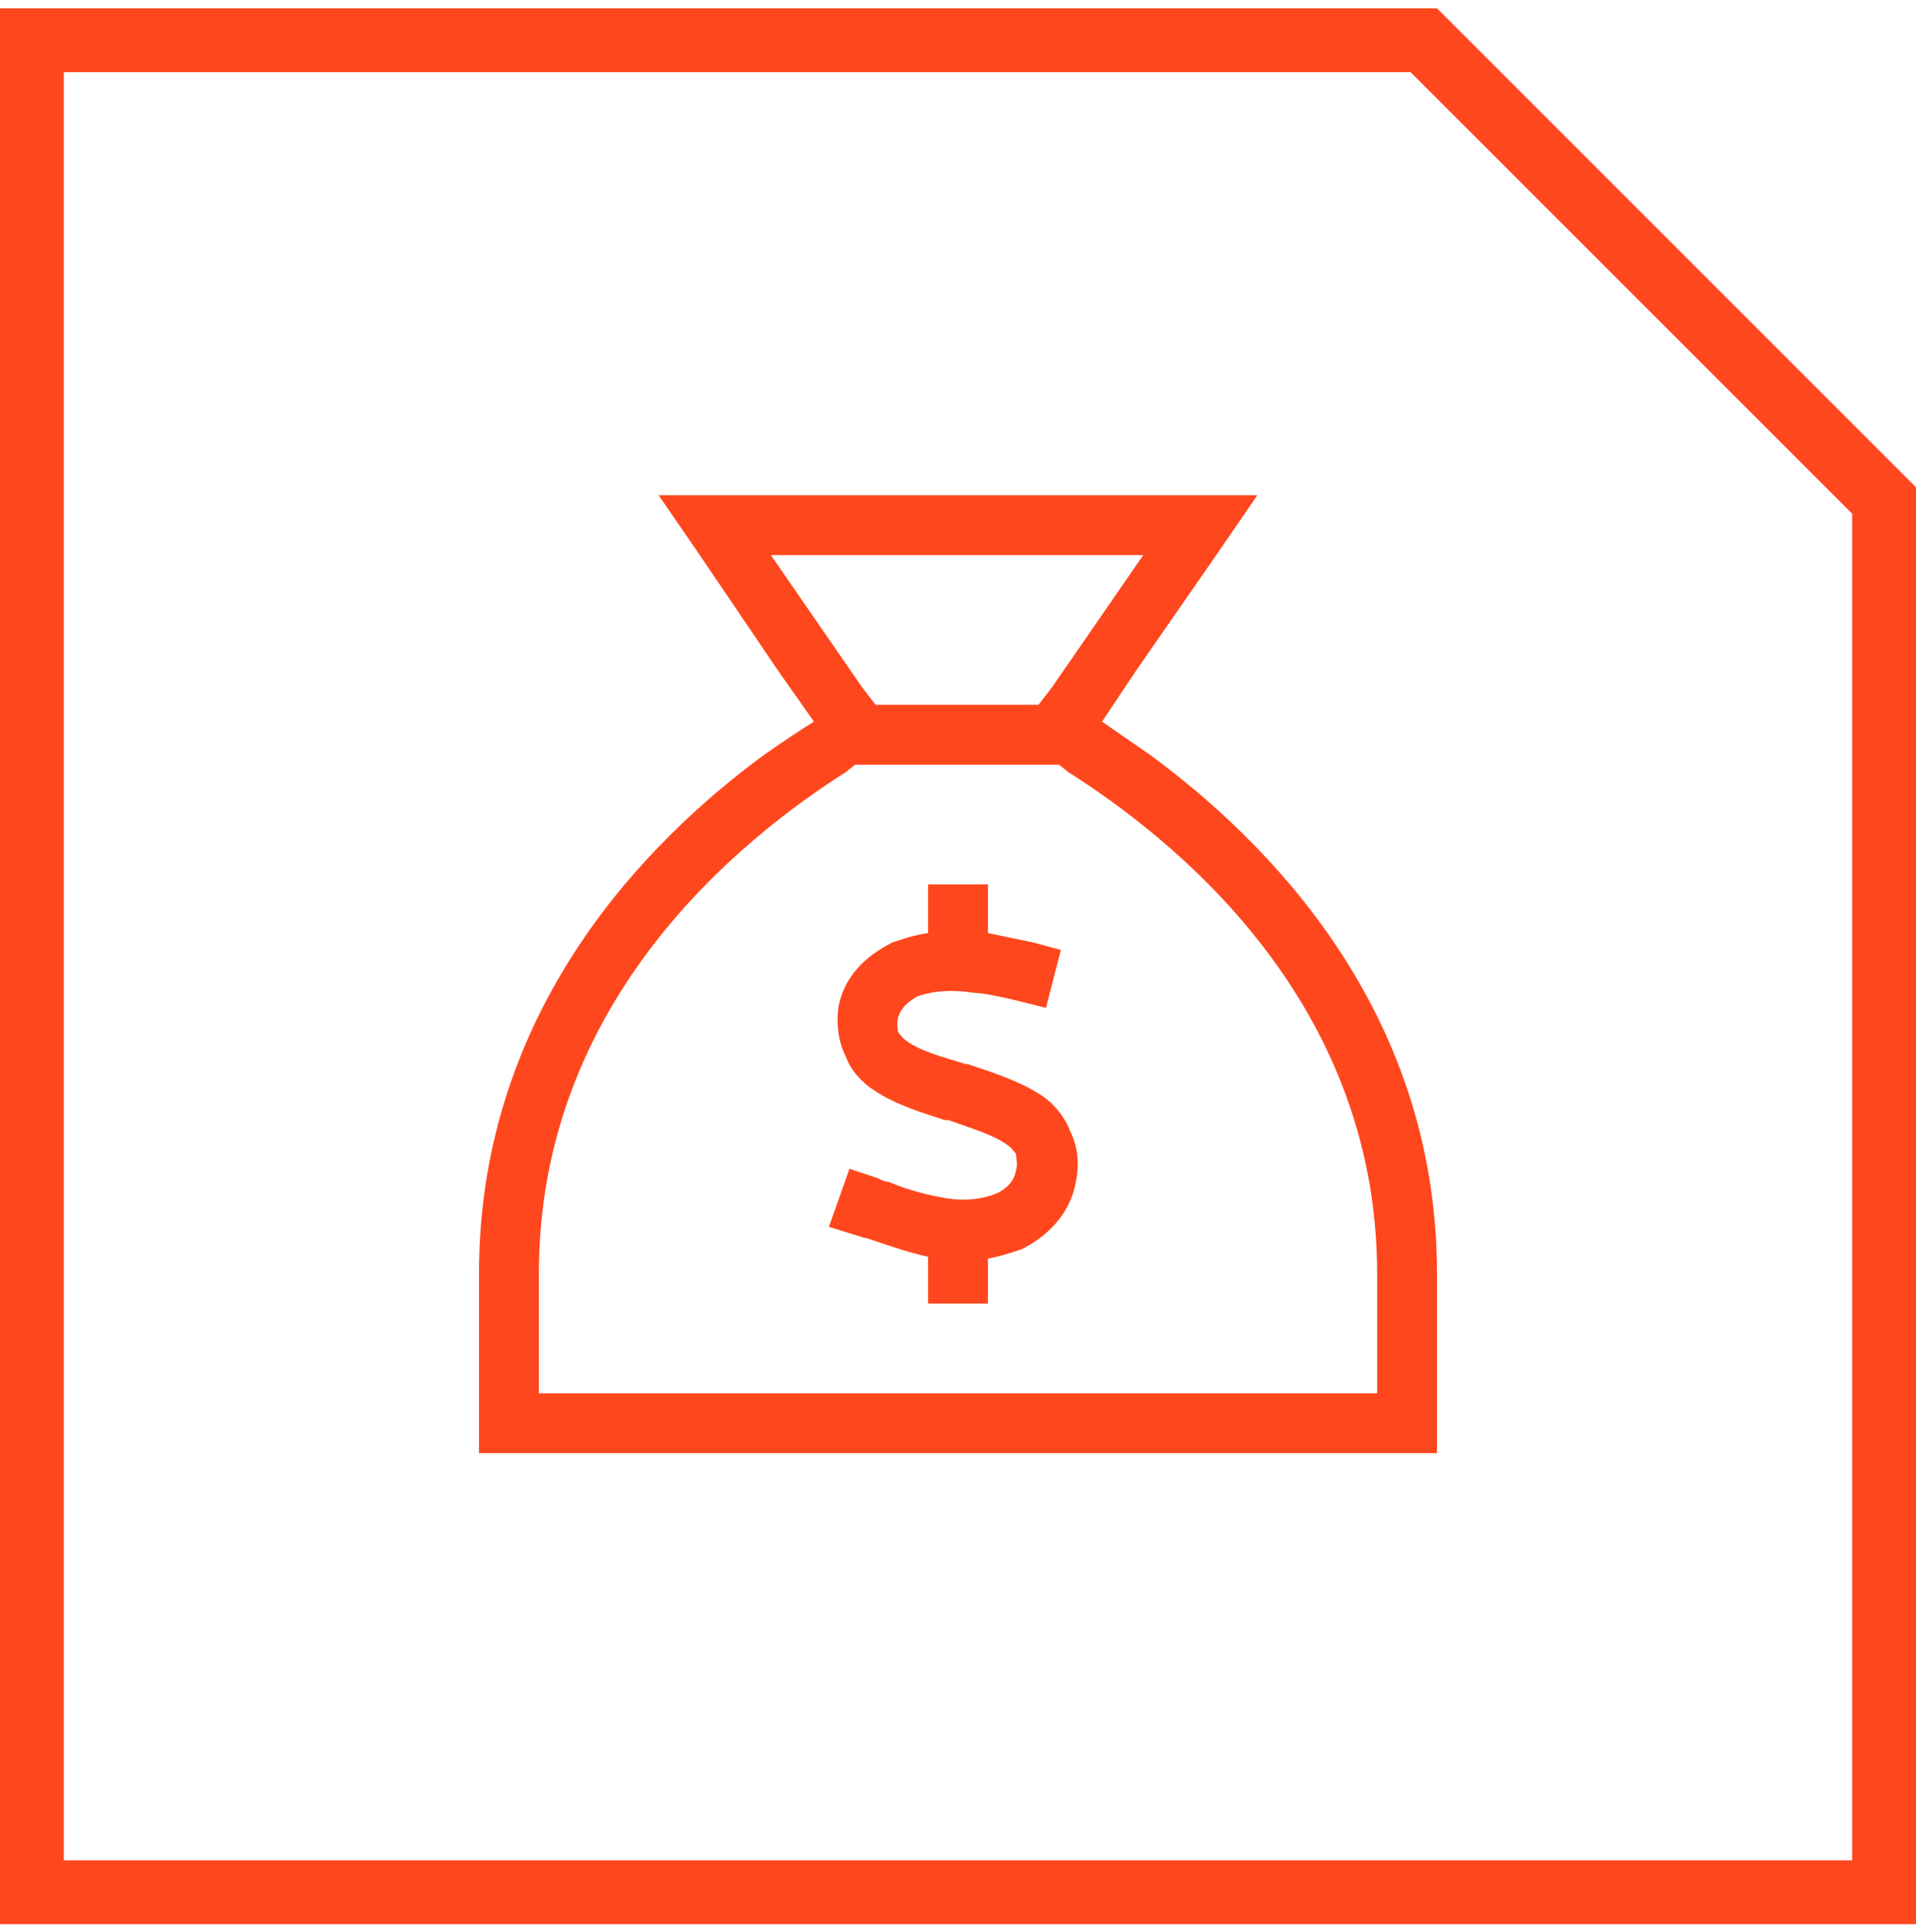
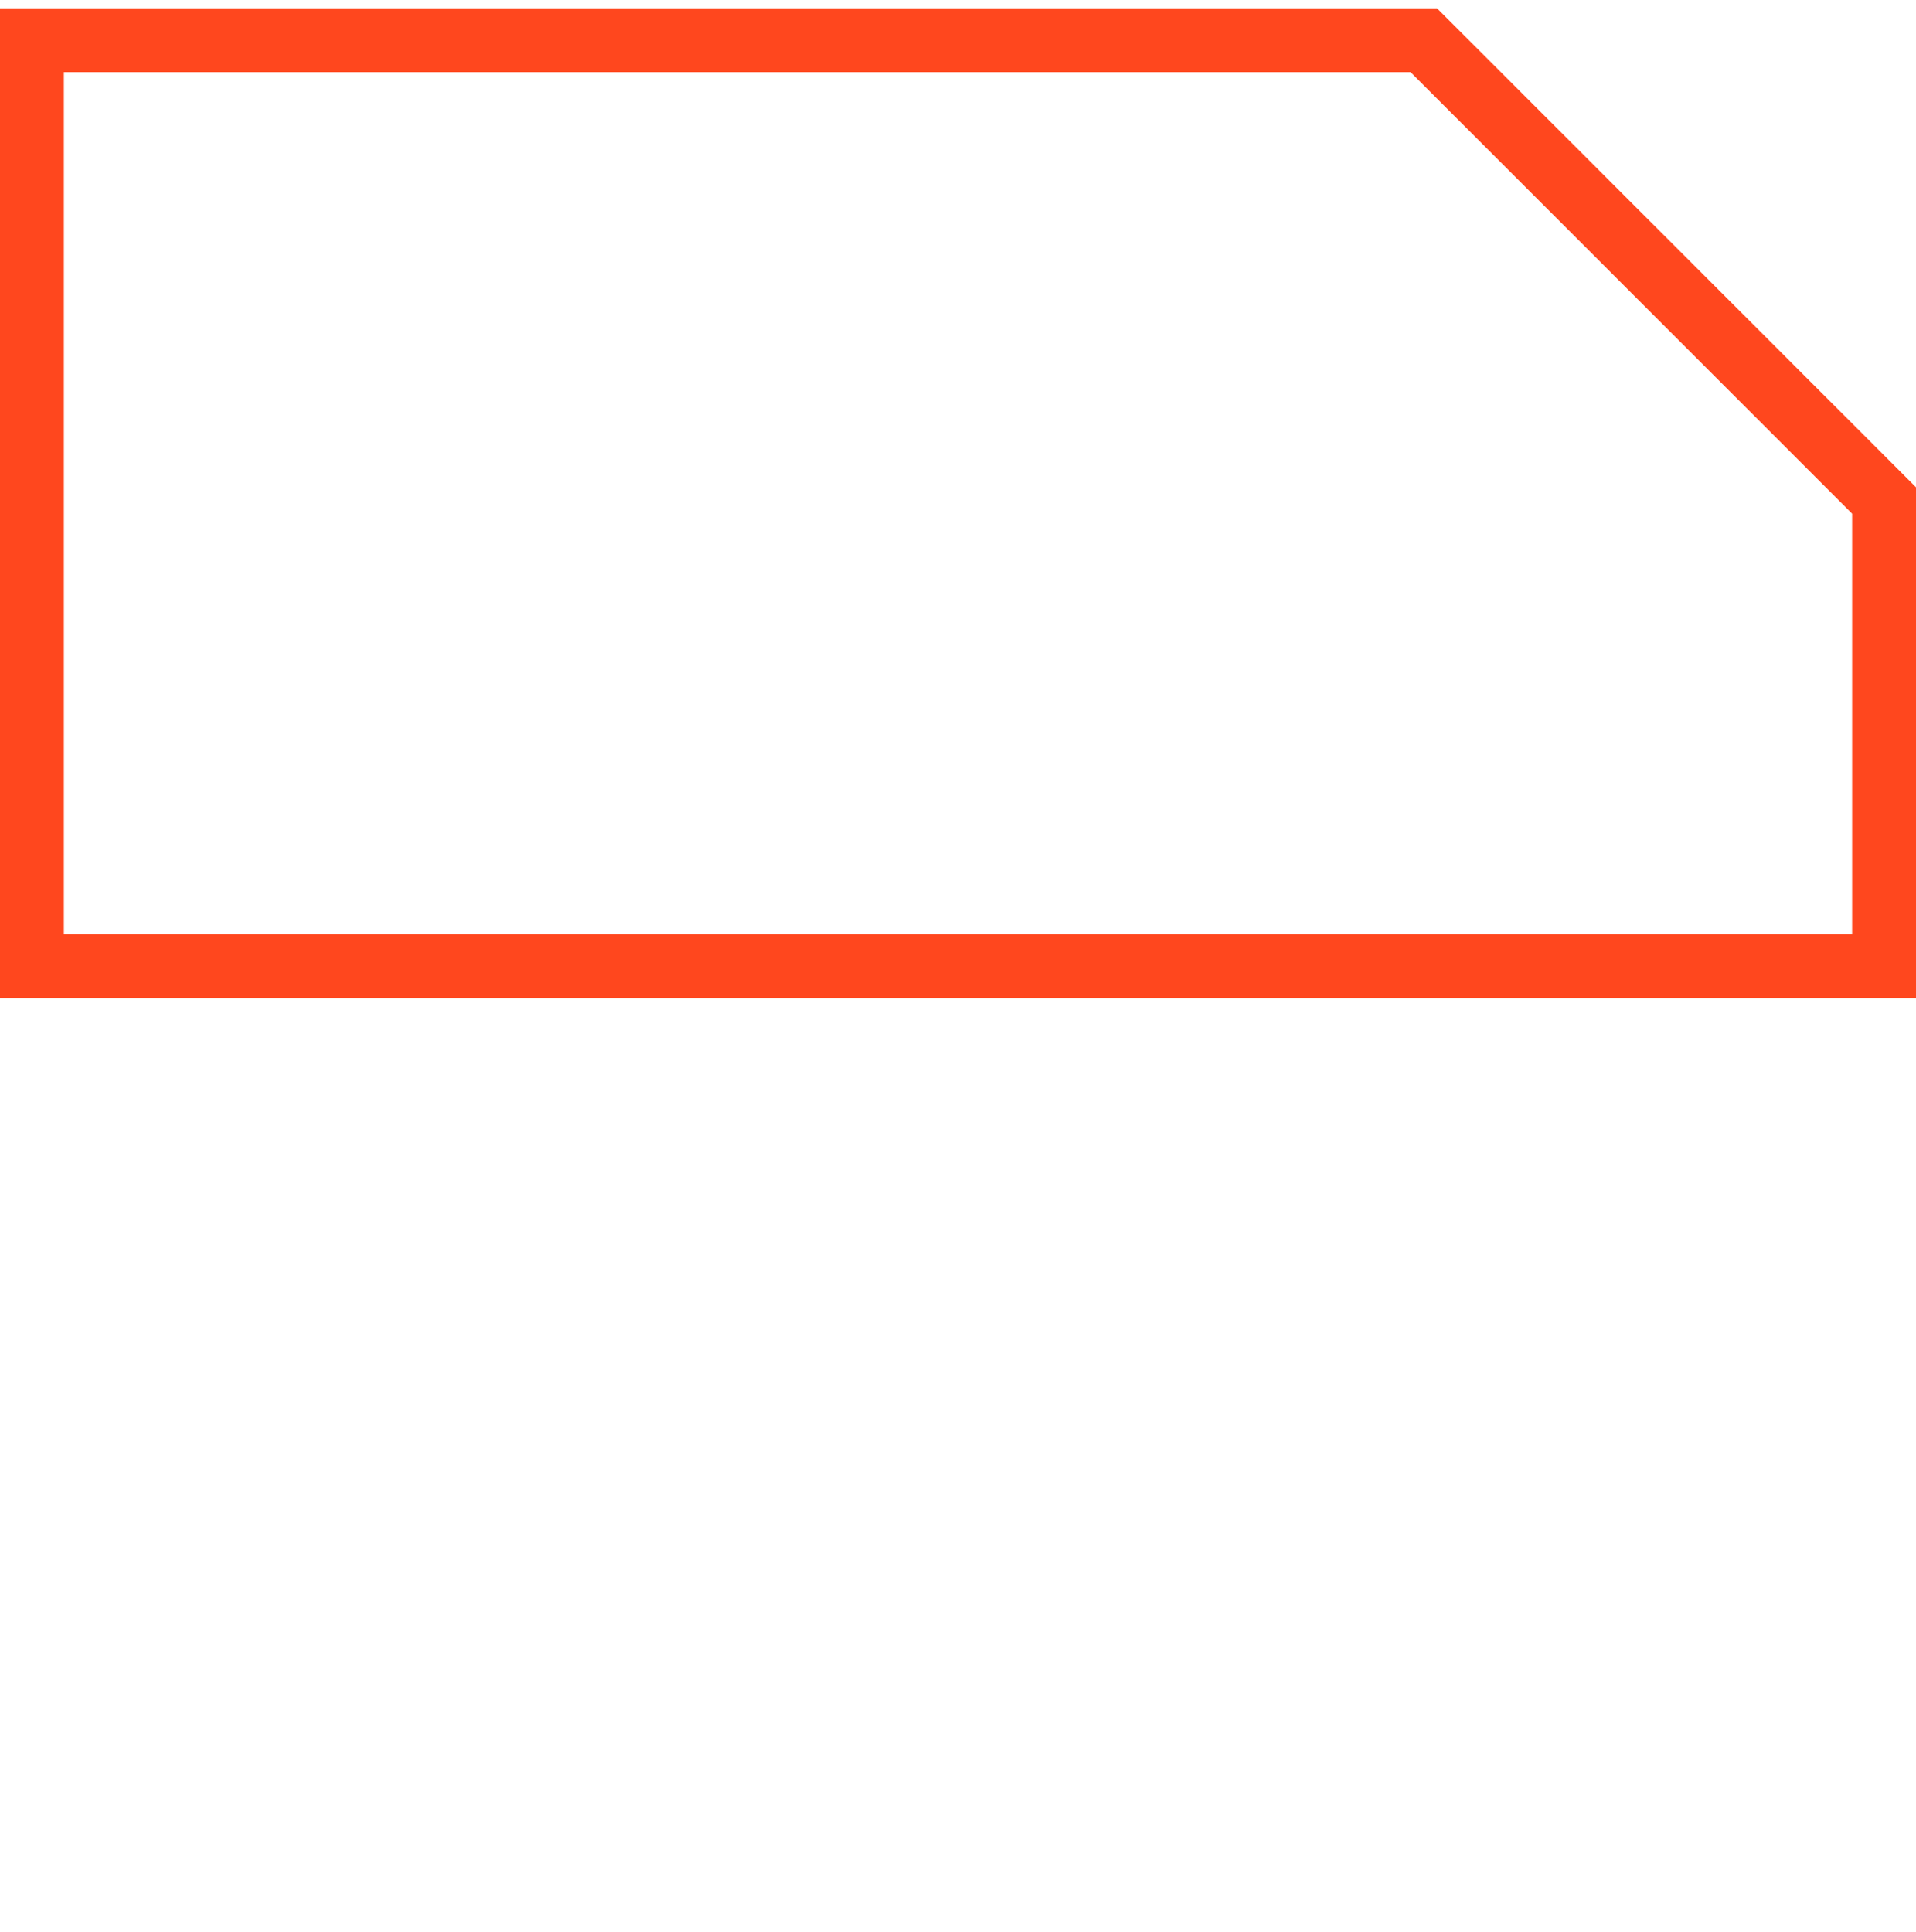
<svg xmlns="http://www.w3.org/2000/svg" width="120" height="121" viewBox="0 0 120 121" fill="none">
-   <path d="M71.133 42.034L69.023 45.198C69.844 45.784 70.898 46.487 72.07 47.308C79.219 52.581 90 63.128 90 79.769V87.269V91.019H86.25H33.75H30V87.269V79.769C30 63.128 40.664 52.581 47.812 47.308C48.984 46.487 50.039 45.784 50.977 45.198L48.75 42.034L43.828 34.769L41.25 31.019H45.703H74.18H78.75L76.172 34.769L71.133 42.034ZM86.25 87.269V79.769C86.25 62.542 73.359 52.464 66.914 48.362L66.328 47.894H53.555L52.969 48.362C46.523 52.464 33.75 62.542 33.75 79.769V87.269H86.25ZM65.859 43.089L71.602 34.769H48.281L54.023 43.089L54.844 44.144H65.039L65.859 43.089ZM61.875 57.269V58.44C62.461 58.558 64.102 58.909 64.688 59.026L66.445 59.495L65.508 63.128L63.633 62.659C63.164 62.542 61.641 62.19 61.055 62.19C59.531 61.956 58.359 62.073 57.422 62.425C56.602 62.894 56.367 63.362 56.25 63.714C56.133 64.3 56.25 64.534 56.25 64.651C56.367 64.769 56.484 65.003 56.836 65.237C57.656 65.823 58.945 66.175 60.469 66.644H60.586C61.992 67.112 63.867 67.698 65.273 68.636C65.977 69.105 66.68 69.925 67.031 70.862C67.5 71.8 67.617 72.855 67.383 74.026C67.031 76.019 65.625 77.425 63.984 78.245C63.281 78.48 62.578 78.714 61.875 78.831V79.769V81.644H58.125V79.769V78.714C56.953 78.48 55.312 77.894 54.258 77.542C54.023 77.542 53.906 77.425 53.789 77.425L51.914 76.839L53.203 73.206L54.961 73.792C55.195 73.909 55.43 74.026 55.664 74.026C56.719 74.495 58.125 74.847 58.828 74.964C60.352 75.315 61.641 75.081 62.461 74.73C63.164 74.378 63.516 73.909 63.633 73.323C63.75 72.855 63.633 72.503 63.633 72.269C63.516 72.151 63.398 71.917 63.047 71.683C62.227 71.097 61.055 70.745 59.414 70.159H59.18C57.773 69.69 56.133 69.222 54.727 68.284C54.023 67.815 53.32 67.112 52.969 66.175C52.5 65.237 52.383 64.183 52.5 63.128C52.852 61.136 54.258 59.847 55.898 59.026C56.602 58.792 57.305 58.558 58.125 58.44V57.269V55.394H61.875V57.269Z" fill="#FF471E" />
-   <path d="M2 2.519H60H89.172L118 31.347V60.519V118.519H2V2.519Z" stroke="#FF471E" stroke-width="4" />
+   <path d="M2 2.519H60H89.172L118 31.347V60.519H2V2.519Z" stroke="#FF471E" stroke-width="4" />
</svg>